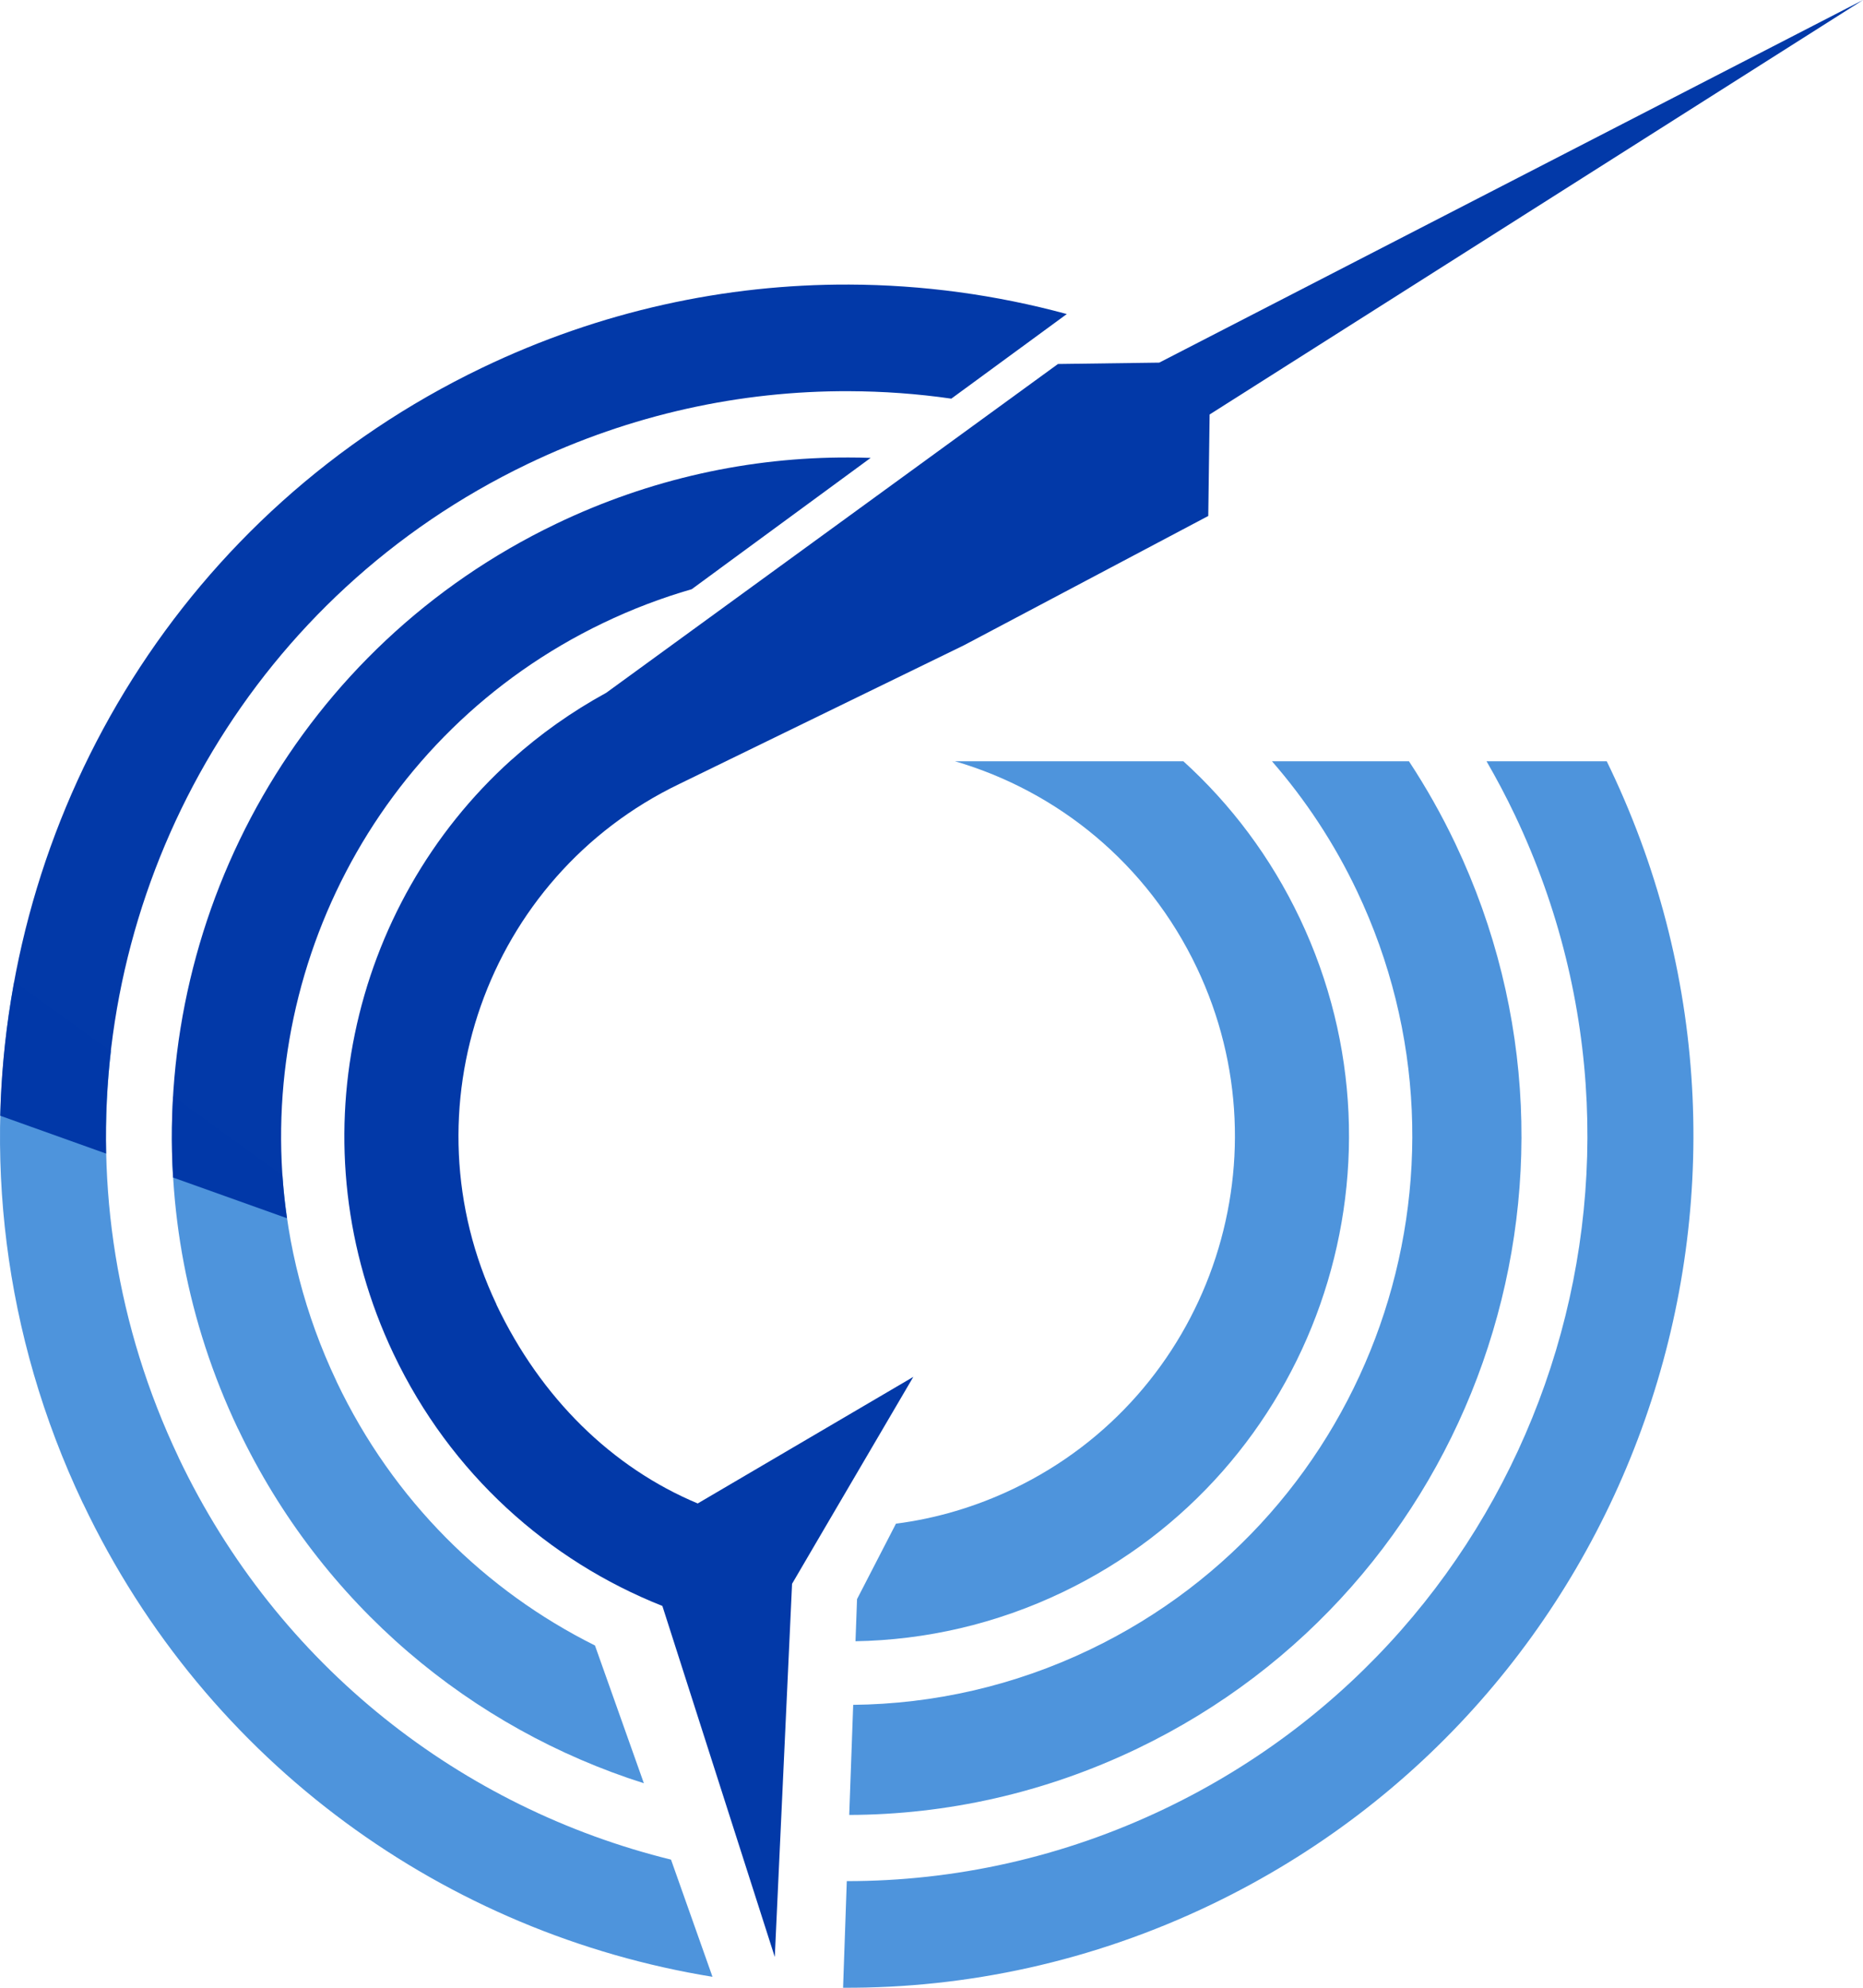
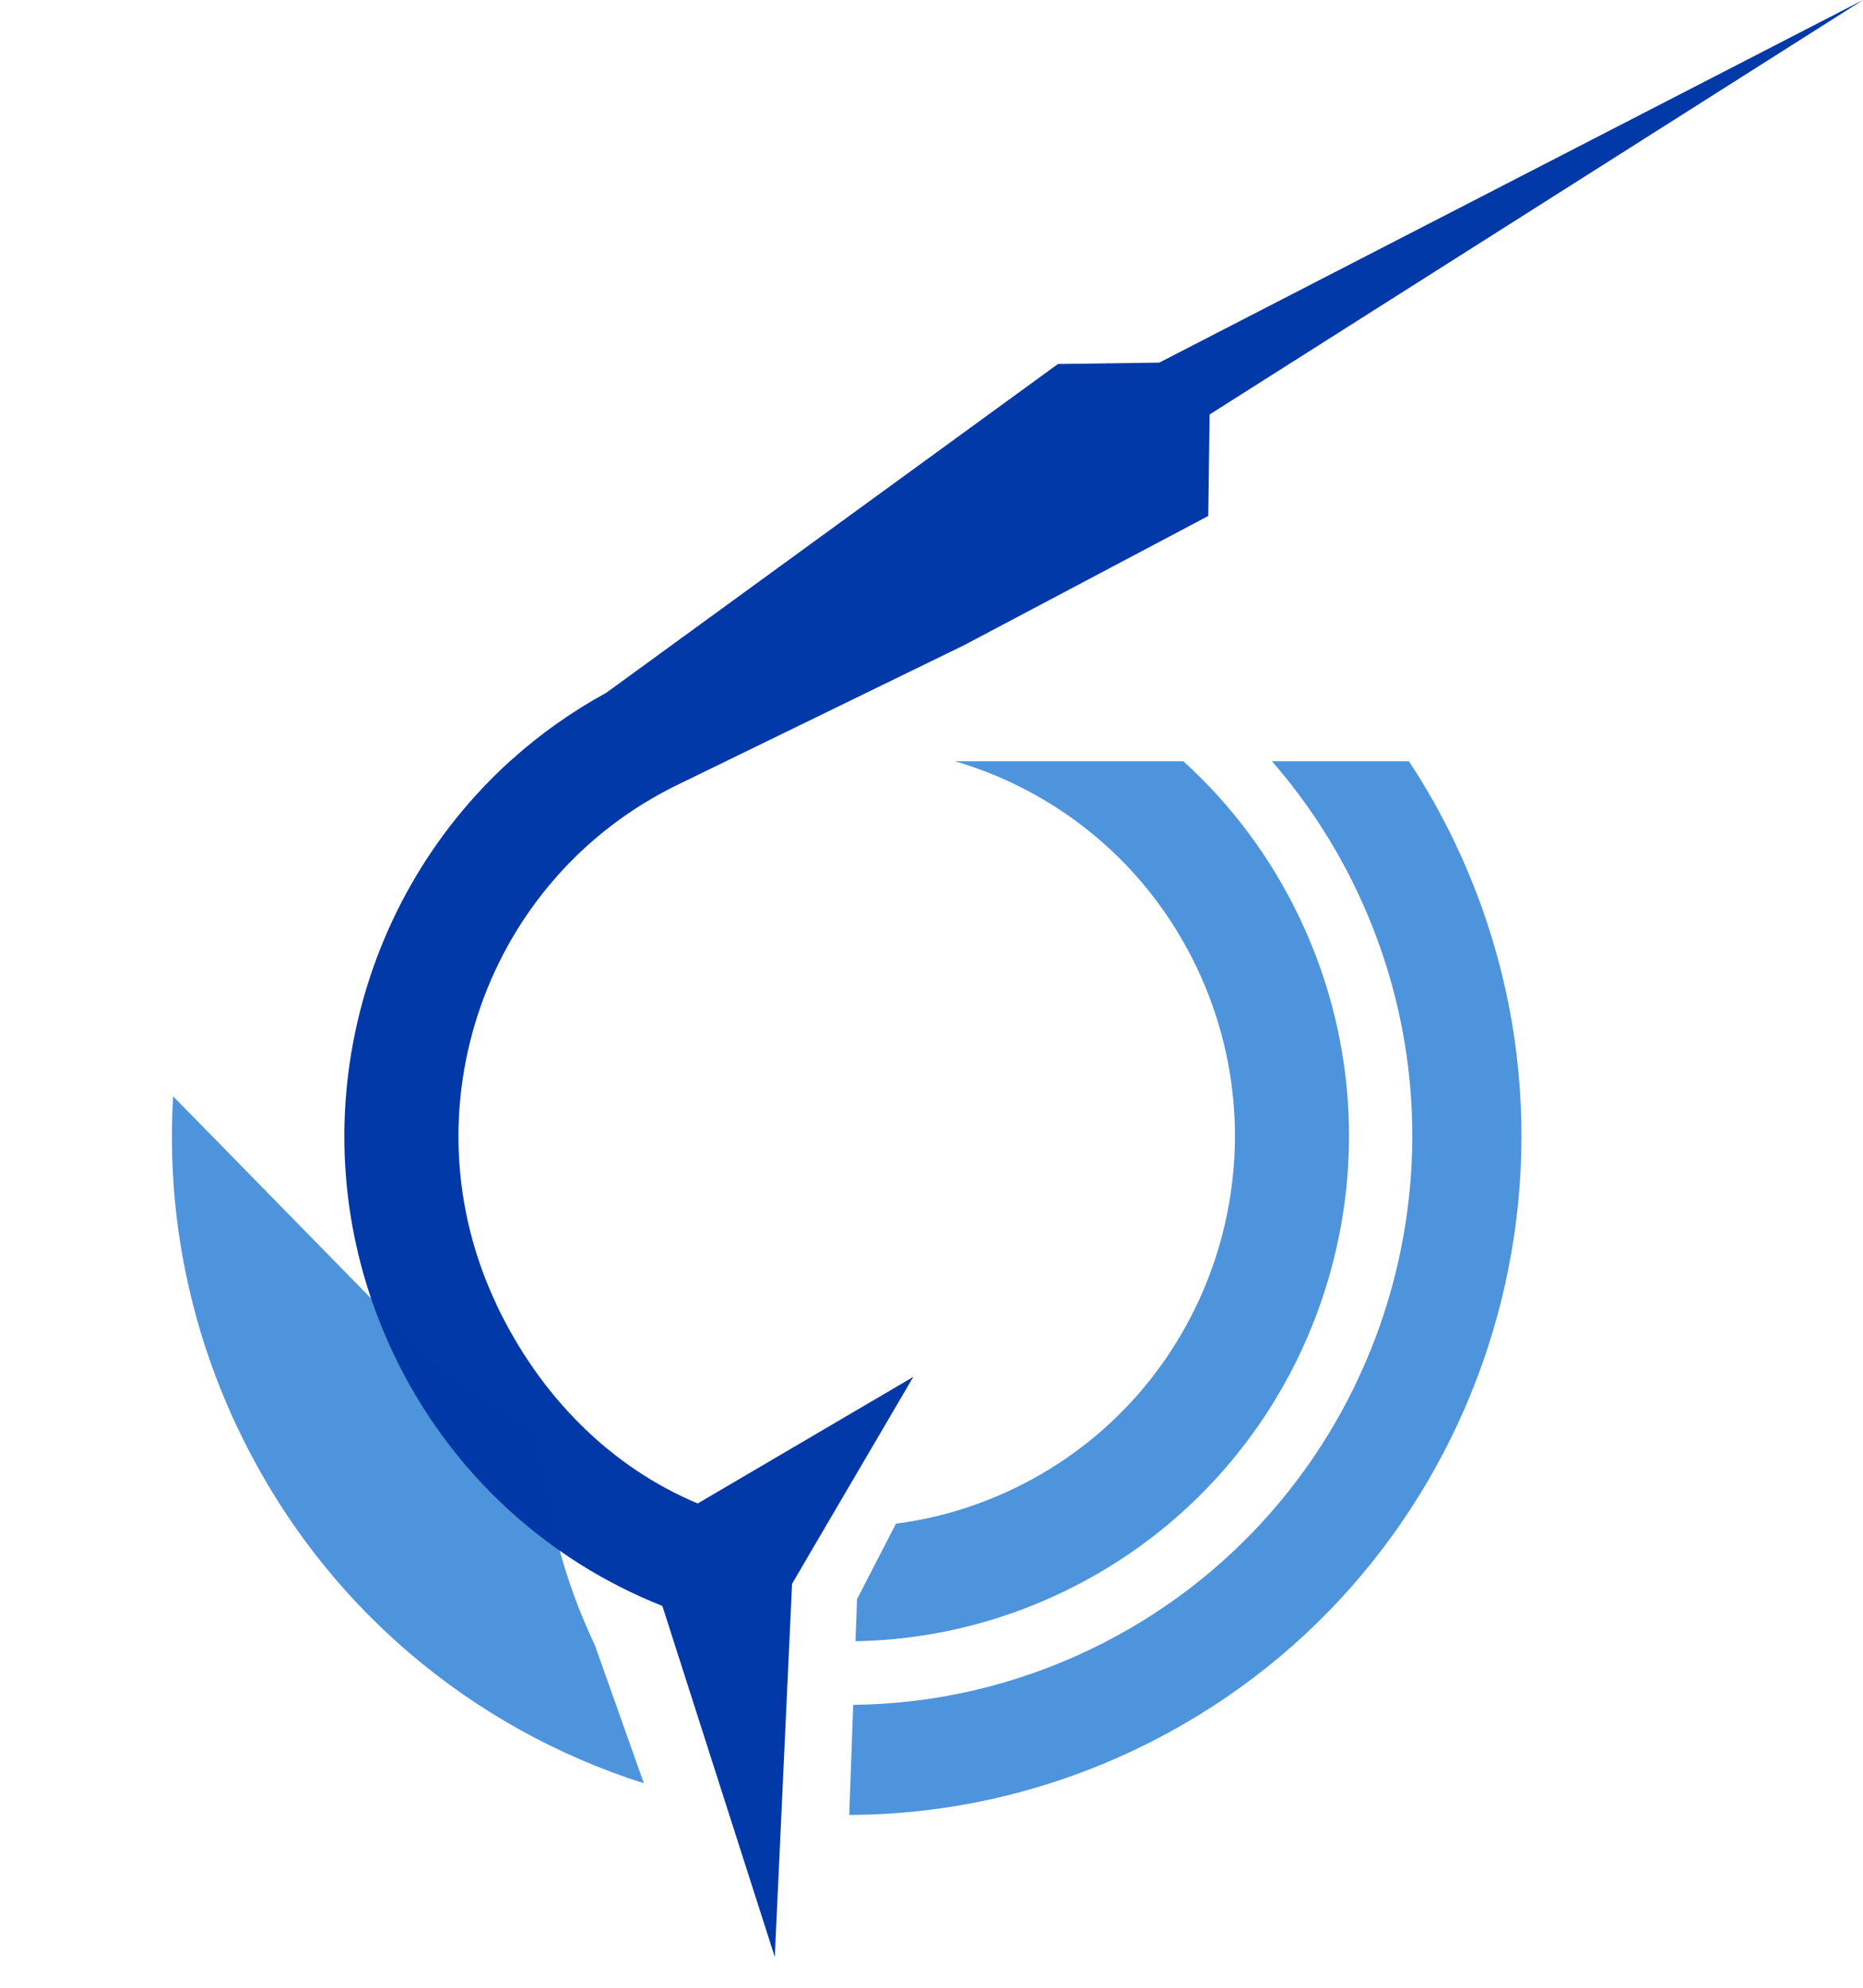
<svg xmlns="http://www.w3.org/2000/svg" xmlns:ns1="http://www.inkscape.org/namespaces/inkscape" xmlns:ns2="http://sodipodi.sourceforge.net/DTD/sodipodi-0.dtd" width="450" height="480" id="svg2" version="1.1" ns1:version="0.48.5 r10040" ns2:docname="Bureau of Fisheries and Aquatic Resources (BFAR).svg">
  <title id="title4907">Bureau of Fisheries and Aquatic Resources (BFAR)</title>
  <defs id="defs4" />
  <ns2:namedview id="base" pagecolor="#ffffff" bordercolor="#666666" borderopacity="1.0" ns1:pageopacity="0.0" ns1:pageshadow="2" ns1:zoom="0.77771388" ns1:cx="221.38159" ns1:cy="239.64879" ns1:document-units="px" ns1:current-layer="layer1" showgrid="false" ns1:snap-bbox="true" ns1:bbox-paths="true" ns1:bbox-nodes="true" ns1:snap-bbox-edge-midpoints="true" ns1:snap-bbox-midpoints="true" ns1:object-paths="true" ns1:snap-intersection-paths="true" ns1:object-nodes="true" ns1:snap-smooth-nodes="true" ns1:snap-midpoints="true" ns1:snap-global="true" fit-margin-top="0" fit-margin-left="0" fit-margin-right="0" fit-margin-bottom="0" ns1:snap-nodes="true" ns1:snap-object-midpoints="true" ns1:snap-center="true" ns1:snap-grids="false" ns1:snap-to-guides="false" ns1:window-width="1366" ns1:window-height="705" ns1:window-x="-8" ns1:window-y="-8" ns1:window-maximized="1" />
  <g ns1:label="Layer 1" ns1:groupmode="layer" id="layer1" transform="translate(-760.102,-269.084)">
    <g id="g4909">
-       <path id="path4225" d="m 1119.169,452.912 c 2.439,4.219 4.737,8.548 6.865,13.028 42.578,89.636 4.816,196.984 -84.33,239.796 -24.902,11.959 -51.191,17.61 -77.063,17.599 l -0.897,25.746 c 29.865,0.147 60.242,-6.307 88.999,-20.118 101.902,-48.938 145.061,-171.661 96.39,-274.124 -0.307,-0.647 -0.615,-1.286 -0.928,-1.928 l -29.038,0 z m -355.627,53.171 c -7.622,41.26 -2.787,85.23 16.575,125.992 l 0.062,0.093 c 30.071,63.207 88.073,103.886 152.023,114.27 l -10.019,-28.295 c -50.287,-12.373 -94.851,-46.454 -118.934,-97.075 l -0.031,-0.093 c -15.048,-31.679 -20.067,-65.561 -16.328,-98.039 L 763.542,506.083 z" style="opacity:0.99;color:#000000;fill:#4b92db;fill-opacity:0.988;stroke:none;stroke-width:1;marker:none;visibility:visible;display:inline;overflow:visible;enable-background:accumulate" ns1:connector-curvature="0" />
-       <path id="path4225-1-4" d="m 1067.34,452.912 c 8.048,9.242 15.009,19.713 20.534,31.343 32.508,68.436 3.678,150.426 -64.384,183.112 -18.518,8.893 -38.046,13.19 -57.302,13.401 l -0.959,26.585 c 23.387,-0.071 47.138,-5.237 69.641,-16.044 81.21,-39 115.572,-136.81 76.784,-218.466 -3.325,-7 -7.088,-13.639 -11.225,-19.931 l -33.089,0 z m -265.421,80.906 c -1.597,26.787 3.331,54.324 15.648,80.253 l 0.062,0.093 c 20.272,42.611 56.469,72.365 97.998,85.539 L 903.814,666.434 c -26.378,-13.154 -48.716,-34.938 -62.405,-63.711 l -0.031,-0.093 c -7.647,-16.099 -11.904,-32.941 -13.05,-49.719 l -26.409,-19.092 z" style="opacity:0.99;color:#000000;fill:#4b92db;fill-opacity:0.988;stroke:none;stroke-width:0.797;marker:none;visibility:visible;display:inline;overflow:visible;enable-background:accumulate" ns1:connector-curvature="0" />
+       <path id="path4225-1-4" d="m 1067.34,452.912 c 8.048,9.242 15.009,19.713 20.534,31.343 32.508,68.436 3.678,150.426 -64.384,183.112 -18.518,8.893 -38.046,13.19 -57.302,13.401 l -0.959,26.585 c 23.387,-0.071 47.138,-5.237 69.641,-16.044 81.21,-39 115.572,-136.81 76.784,-218.466 -3.325,-7 -7.088,-13.639 -11.225,-19.931 l -33.089,0 z m -265.421,80.906 c -1.597,26.787 3.331,54.324 15.648,80.253 l 0.062,0.093 c 20.272,42.611 56.469,72.365 97.998,85.539 L 903.814,666.434 l -0.031,-0.093 c -7.647,-16.099 -11.904,-32.941 -13.05,-49.719 l -26.409,-19.092 z" style="opacity:0.99;color:#000000;fill:#4b92db;fill-opacity:0.988;stroke:none;stroke-width:0.797;marker:none;visibility:visible;display:inline;overflow:visible;enable-background:accumulate" ns1:connector-curvature="0" />
      <path id="path4225-1-4-0-4" d="m 990.772,452.912 c 24.762,7.24 46.456,24.663 58.446,49.906 22.317,46.982 2.534,103.273 -44.19,125.713 -9.246,4.44 -18.868,7.243 -28.512,8.489 l -9.401,18.221 -0.371,10.168 c 16.861,-0.291 33.949,-4.125 50.159,-11.909 60.449,-29.03 86.05,-101.84 57.179,-162.621 -7.05,-14.842 -16.705,-27.589 -28.141,-37.966 l -55.169,0 z" style="opacity:0.99;color:#000000;fill:#4b92db;fill-opacity:0.988;stroke:none;stroke-width:0.593;marker:none;visibility:visible;display:inline;overflow:visible;enable-background:accumulate" ns1:connector-curvature="0" />
-       <path ns1:connector-curvature="0" id="path4225-5" d="m 965.152,337.801 c -29.768,-0.103 -59.999,6.354 -88.659,20.118 -71.848,34.504 -114.49,105.683 -116.336,180.593 l 25.574,9.142 c -1.566,-68.605 36.196,-135.016 101.771,-166.508 25.072,-12.041 51.547,-17.689 77.588,-17.599 8.339,0.029 16.609,0.618 24.801,1.803 l 27.893,-20.429 c -17.073,-4.634 -34.76,-7.059 -52.633,-7.12 z" style="opacity:0.99;color:#000000;fill:#0038a8;fill-opacity:1;stroke:none;stroke-width:1;marker:none;visibility:visible;display:inline;overflow:visible;enable-background:accumulate" />
-       <path ns1:connector-curvature="0" id="path4225-1-4-1" d="m 965.06,379.56 c -23.723,-0.082 -47.852,5.076 -70.692,16.044 -61.694,29.628 -96.366,93.19 -92.463,157.832 l 27.522,9.826 c -8.431,-57.981 20.97,-117.134 76.321,-143.716 7.026,-3.374 14.183,-6.089 21.43,-8.178 l 43.232,-31.716 c -1.786,-0.066 -3.558,-0.087 -5.35,-0.093 z" style="opacity:0.99;color:#000000;fill:#0038a8;fill-opacity:1;stroke:none;stroke-width:0.797;marker:none;visibility:visible;display:inline;overflow:visible;enable-background:accumulate" />
      <path ns2:nodetypes="ccccccccccccccccccccccc" id="path4225-1-4-0-4-7-5" d="m 1210.102,269.084 -169.987,87.567 -24.467,0.331 -109.097,79.387 c -8.344,4.565 -15.966,9.979 -22.791,16.107 l -0.093,0.093 -0.031,0 c -39.115,35.205 -52.249,93.4 -28.481,143.436 l 0.031,0.062 c 13.767,28.937 37.403,49.918 64.91,60.82 l 27.151,84.762 4.175,-90.11 7.515,-12.842 21.771,-37.126 -52.076,30.565 c -20.688,-8.655 -37.87,-25.429 -48.613,-48.009 l 0,-0.062 c -22.317,-46.982 -2.534,-103.242 44.19,-125.681 l 68.744,-33.488 58.999,-31.217 0.329,-24.509 157.821,-100.085 z" style="opacity:0.99;color:#000000;fill:#0038a8;fill-opacity:1;stroke:none;stroke-width:0.593;marker:none;visibility:visible;display:inline;overflow:visible;enable-background:accumulate" ns1:connector-curvature="0" />
    </g>
  </g>
</svg>